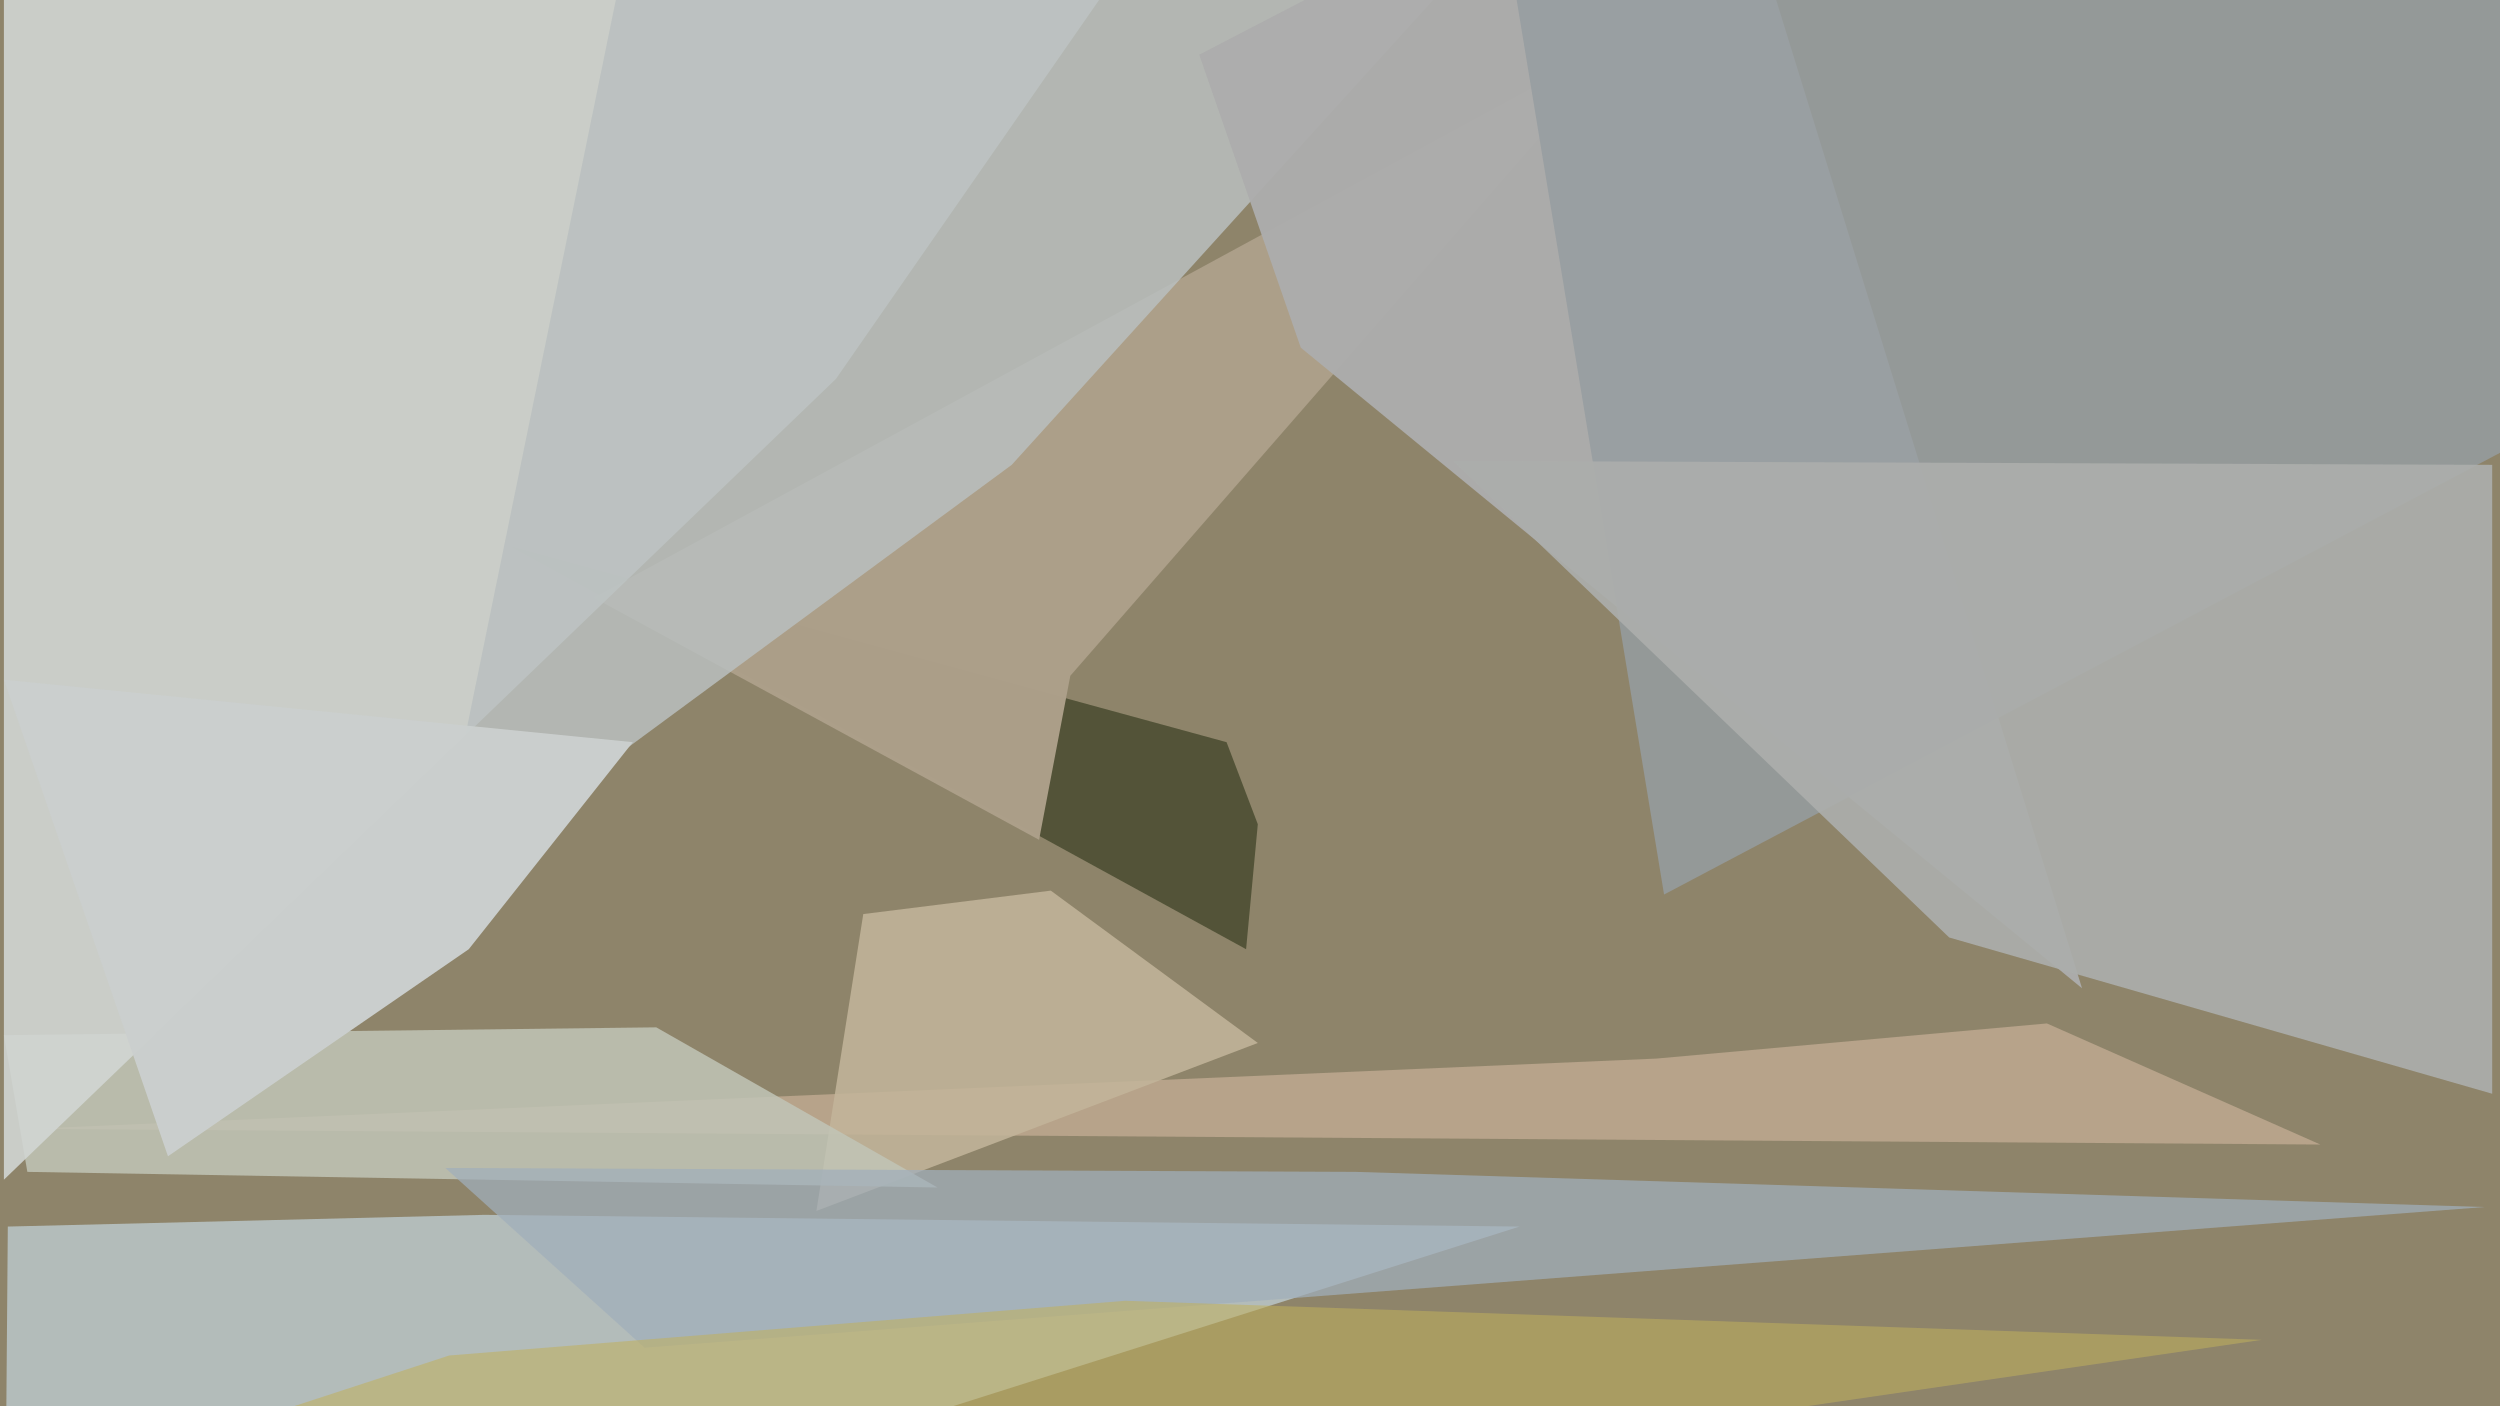
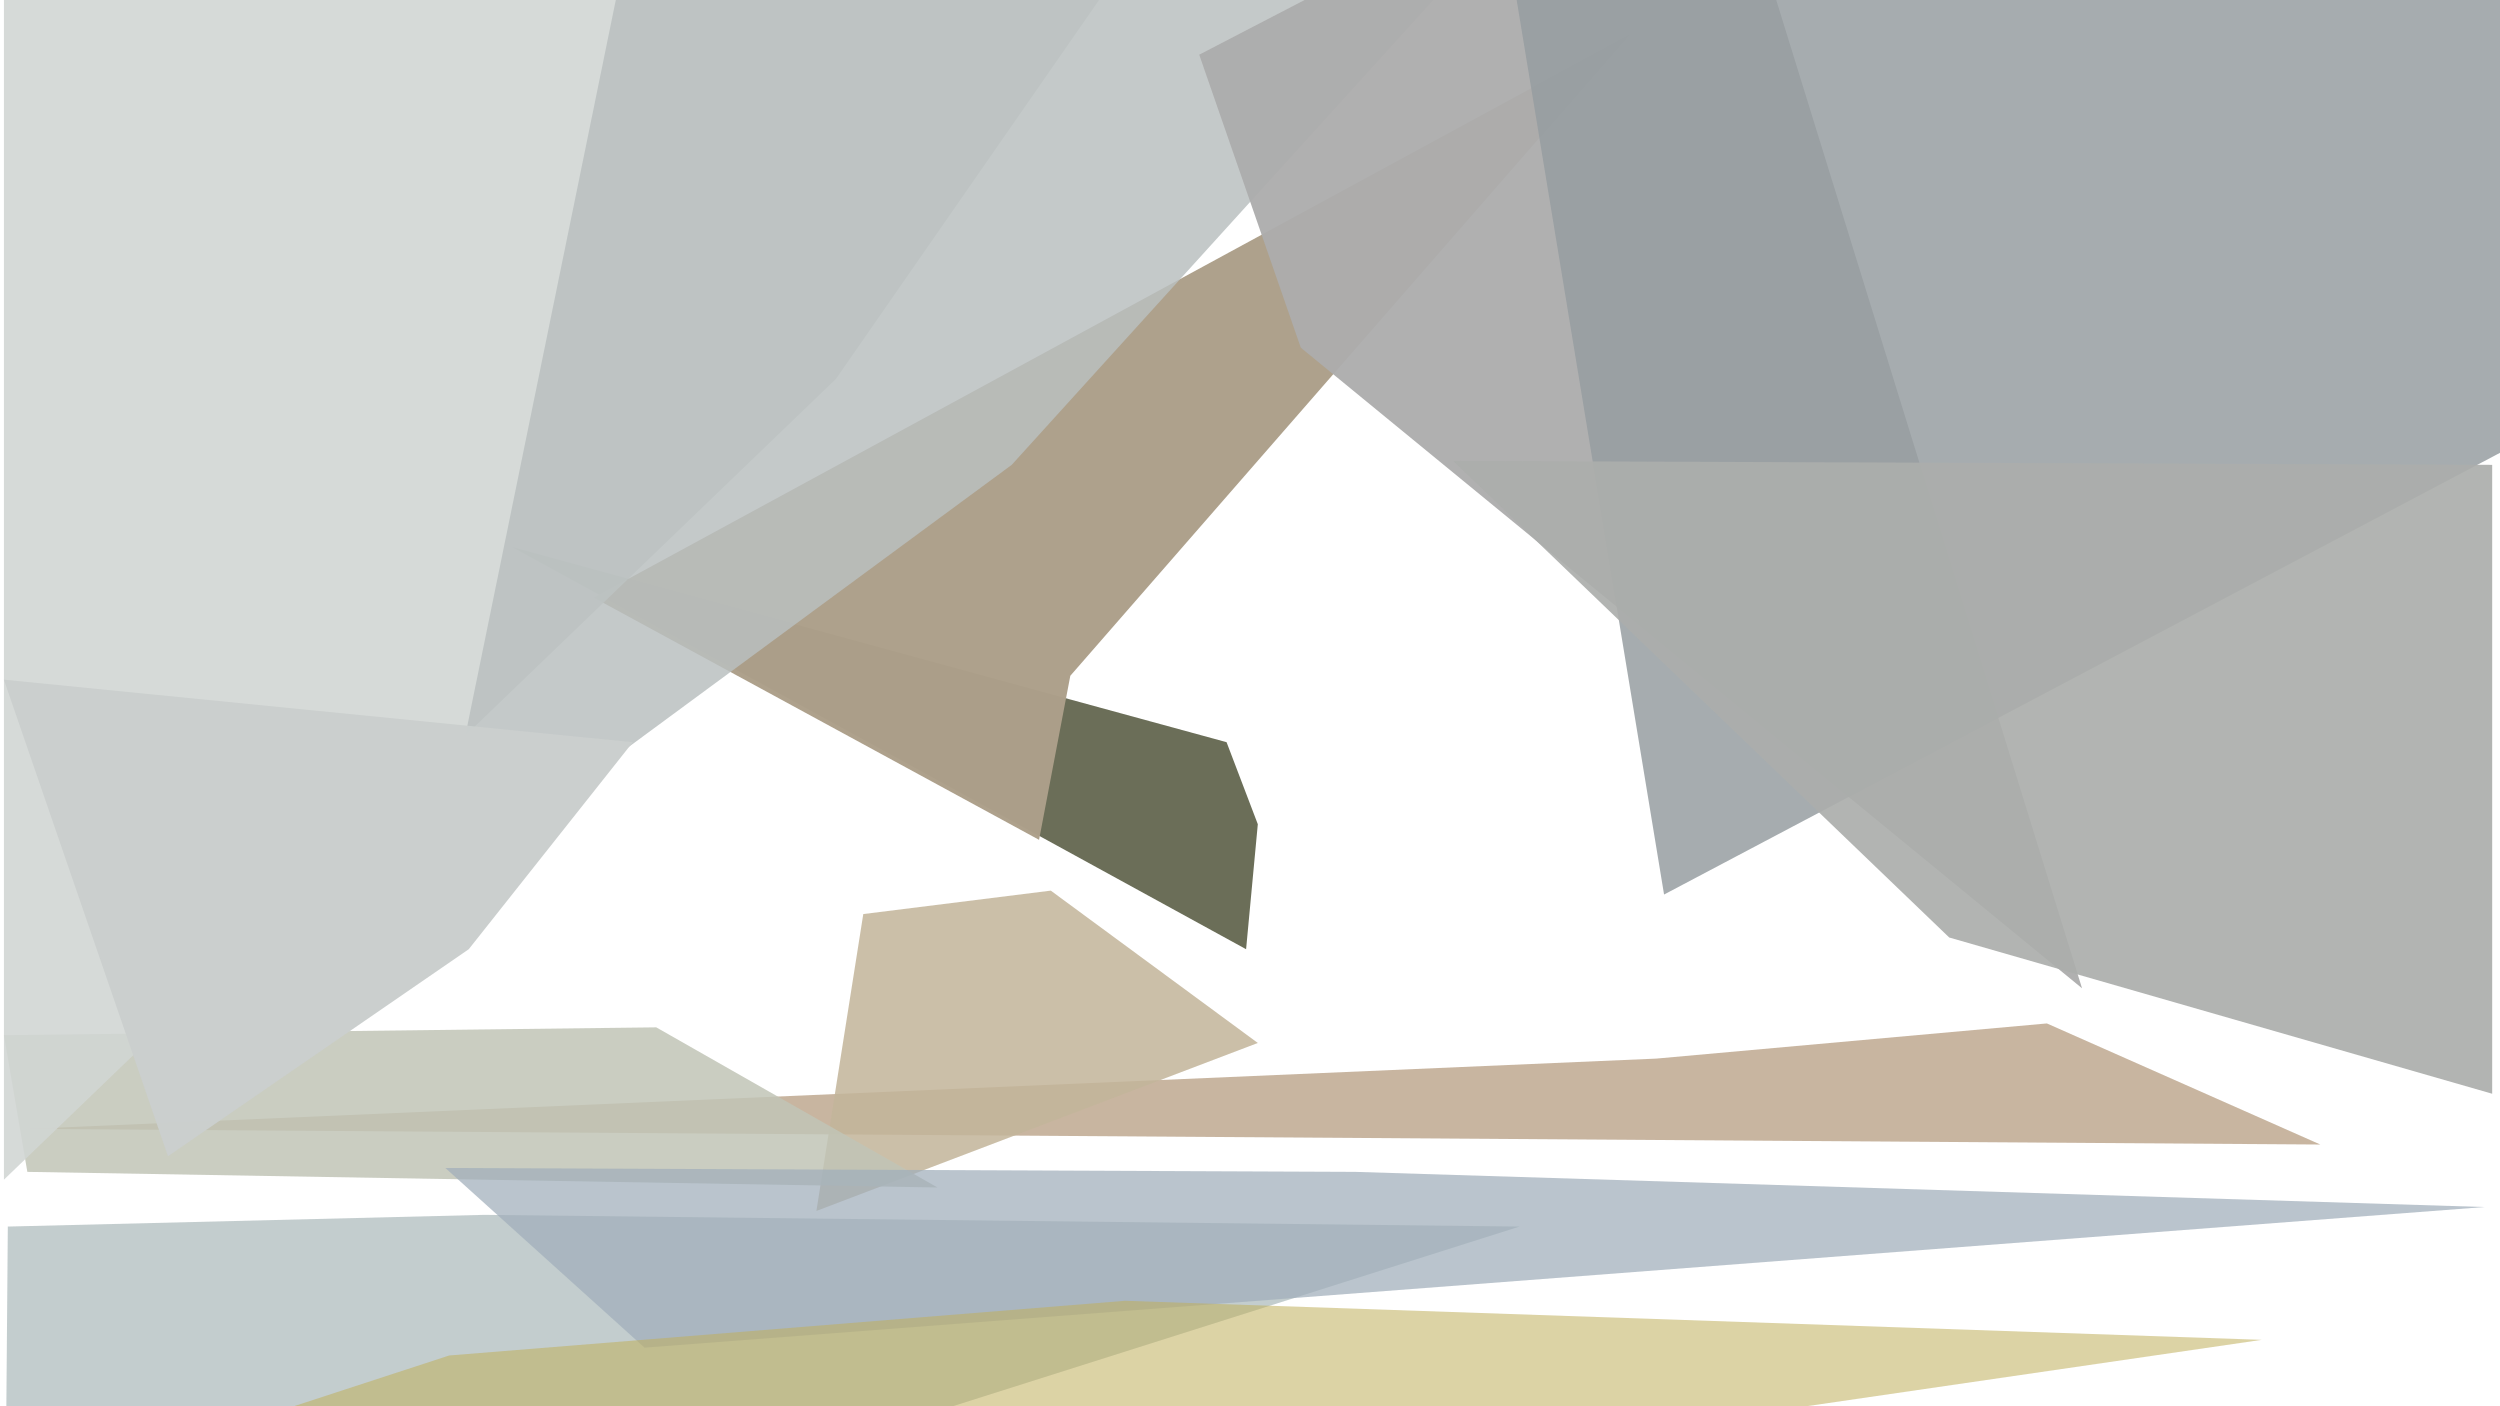
<svg xmlns="http://www.w3.org/2000/svg" width="640px" height="360px">
-   <rect width="640" height="360" fill="rgb(142,132,106)" />
  <polygon points="322,211 319,243 131,140 314,190" fill="rgba(67,71,43,0.784)" />
  <polygon points="274,173 266,215 152,153 417,9" fill="rgba(172,159,138,0.98)" />
  <polygon points="594,293 7,289 424,271 524,262" fill="rgba(190,168,143,0.851)" />
  <polygon points="322,267 209,310 221,234 269,228" fill="rgba(195,181,154,0.863)" />
  <polygon points="389,314 1,437 2,314 124,311" fill="rgba(185,197,198,0.863)" />
  <polygon points="7,300 1,265 168,263 240,304" fill="rgba(193,196,182,0.851)" />
  <polygon points="636,309 165,345 114,299 347,300" fill="rgba(161,174,187,0.729)" />
  <polygon points="1,302 1,-145 339,-83 214,97" fill="rgba(209,213,211,0.894)" />
  <polygon points="259,119 111,228 236,-383 405,-42" fill="rgba(185,191,191,0.847)" />
  <polygon points="43,296 1,174 162,190 120,243" fill="rgba(202,206,205,0.992)" />
  <polygon points="533,253 333,89 307,14 438,-54" fill="rgba(172,172,172,0.957)" />
  <polygon points="426,229 368,-123 442,-261 778,43" fill="rgba(149,157,160,0.843)" />
  <polygon points="115,347 288,333 579,343 -237,462" fill="rgba(192,175,92,0.553)" />
  <polygon points="638,280 499,240 372,118 638,119" fill="rgba(172,174,172,0.918)" />
</svg>